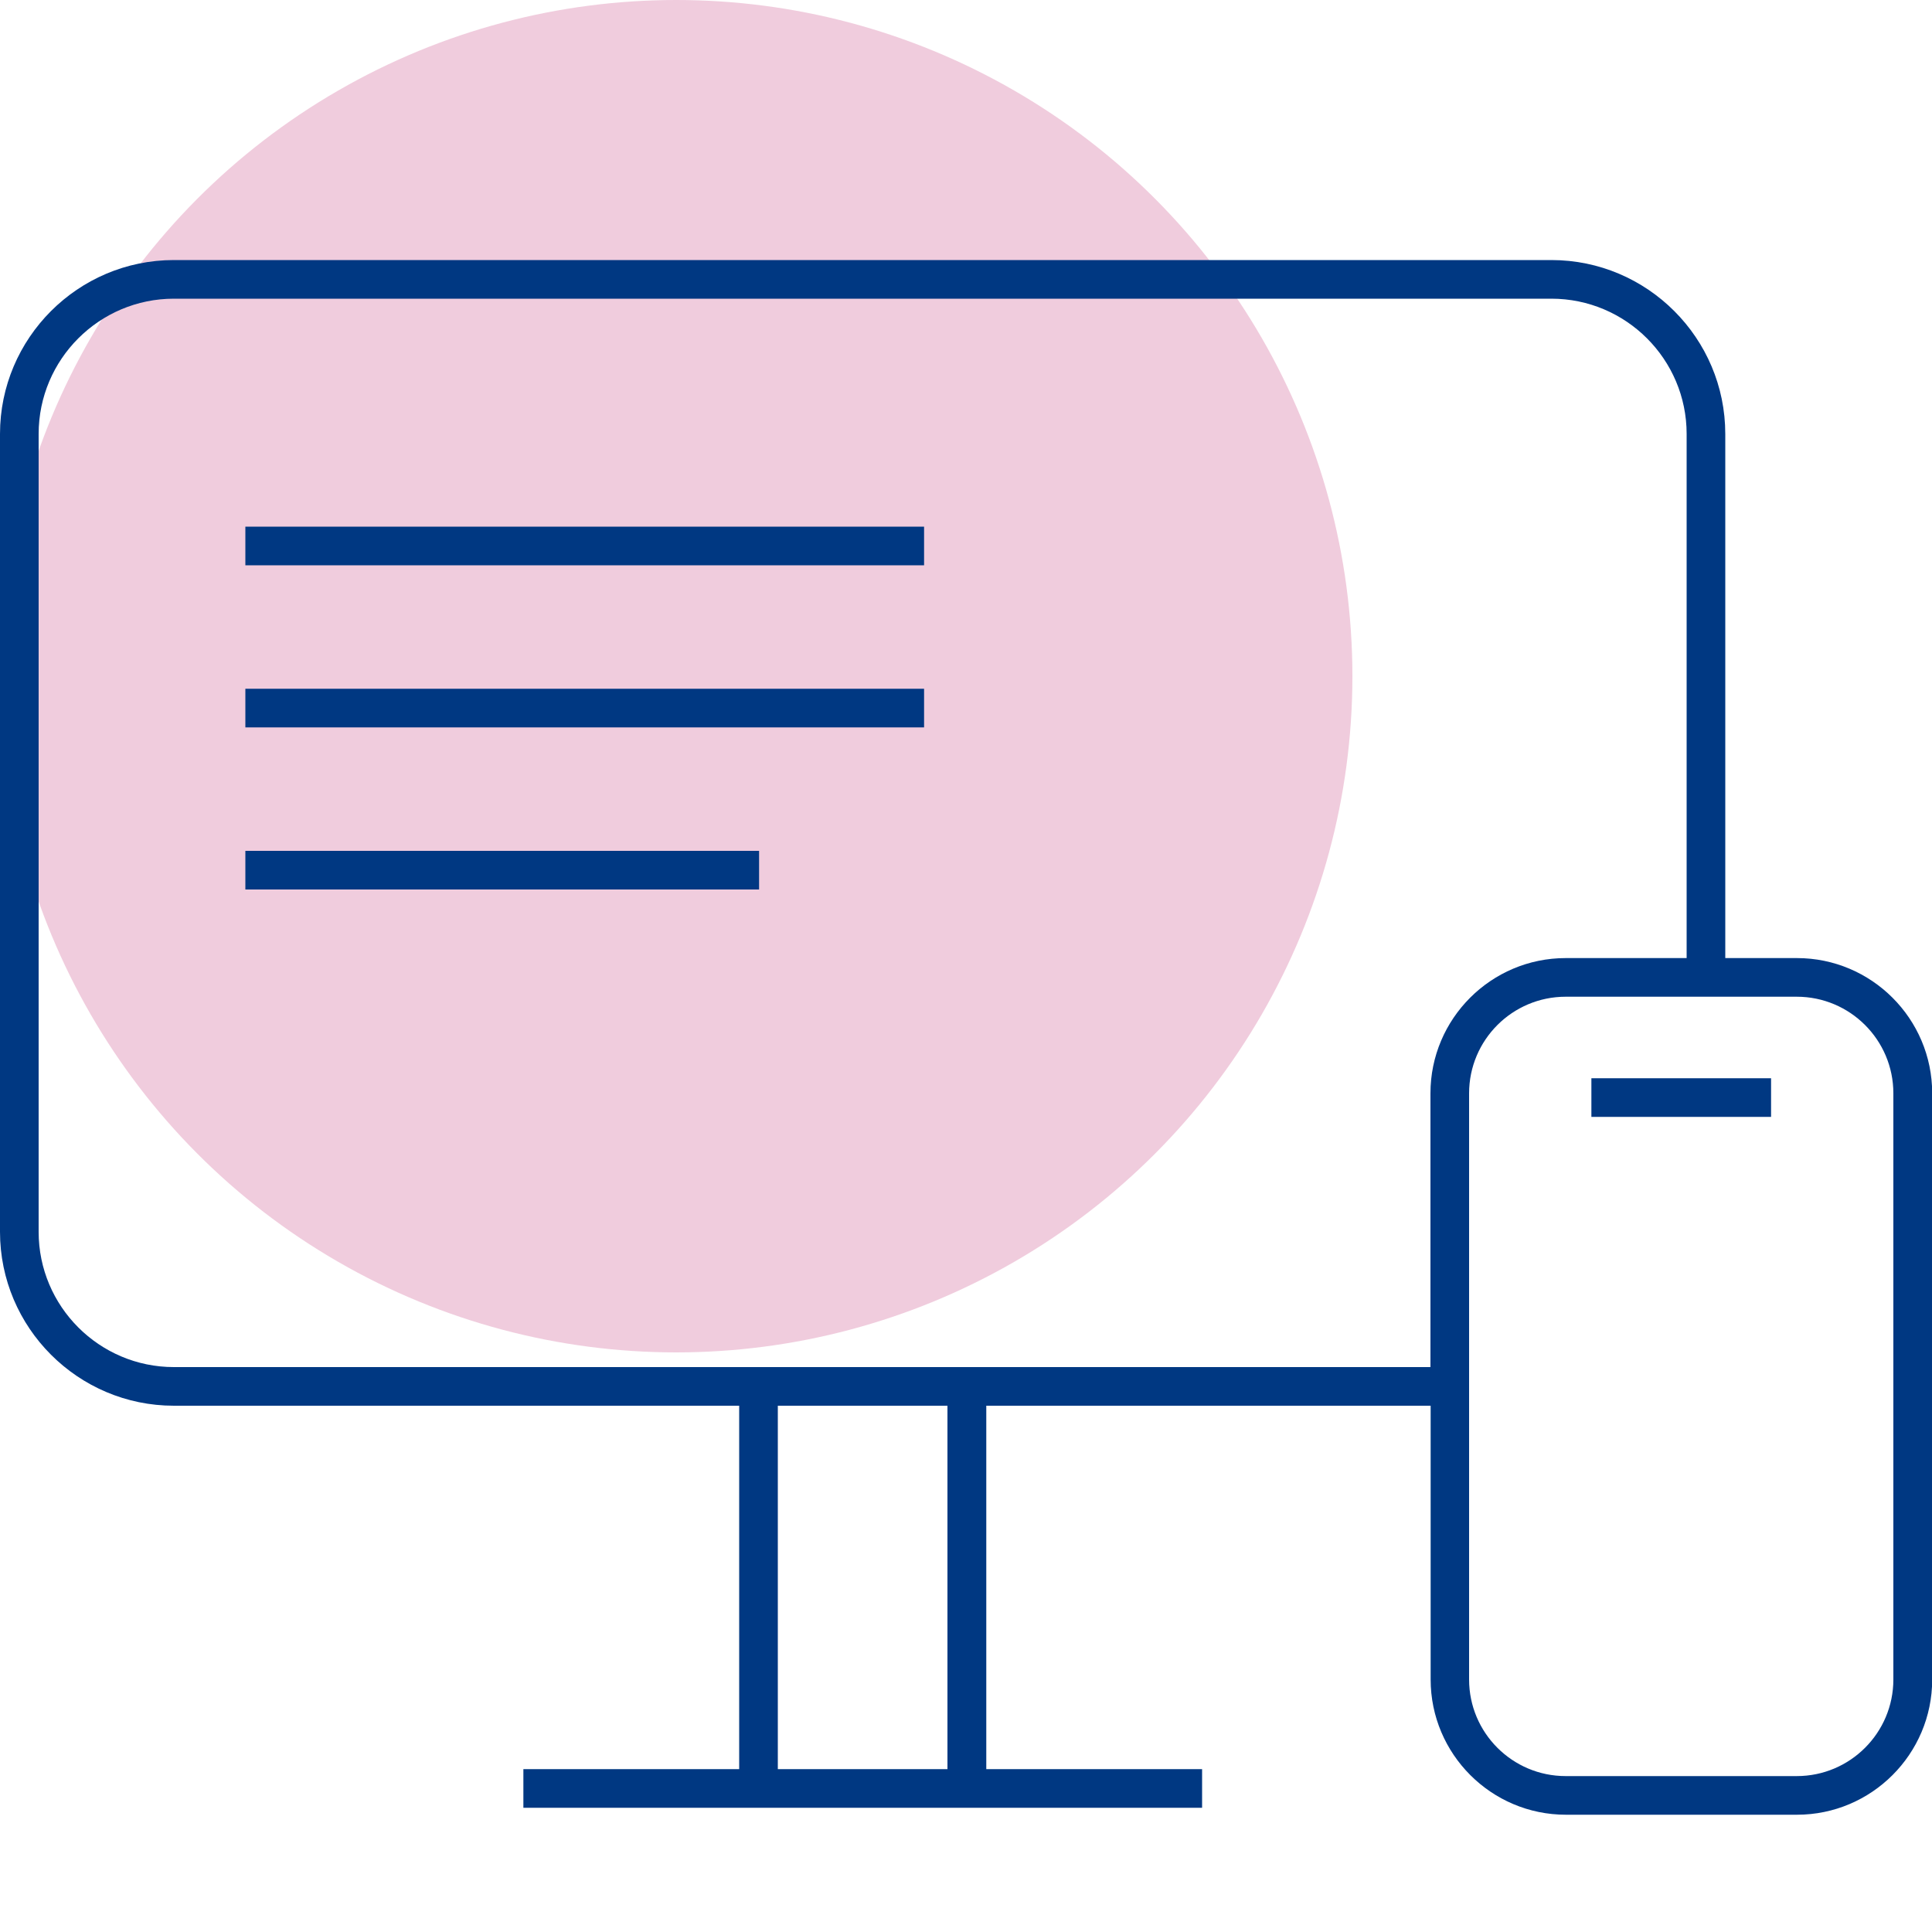
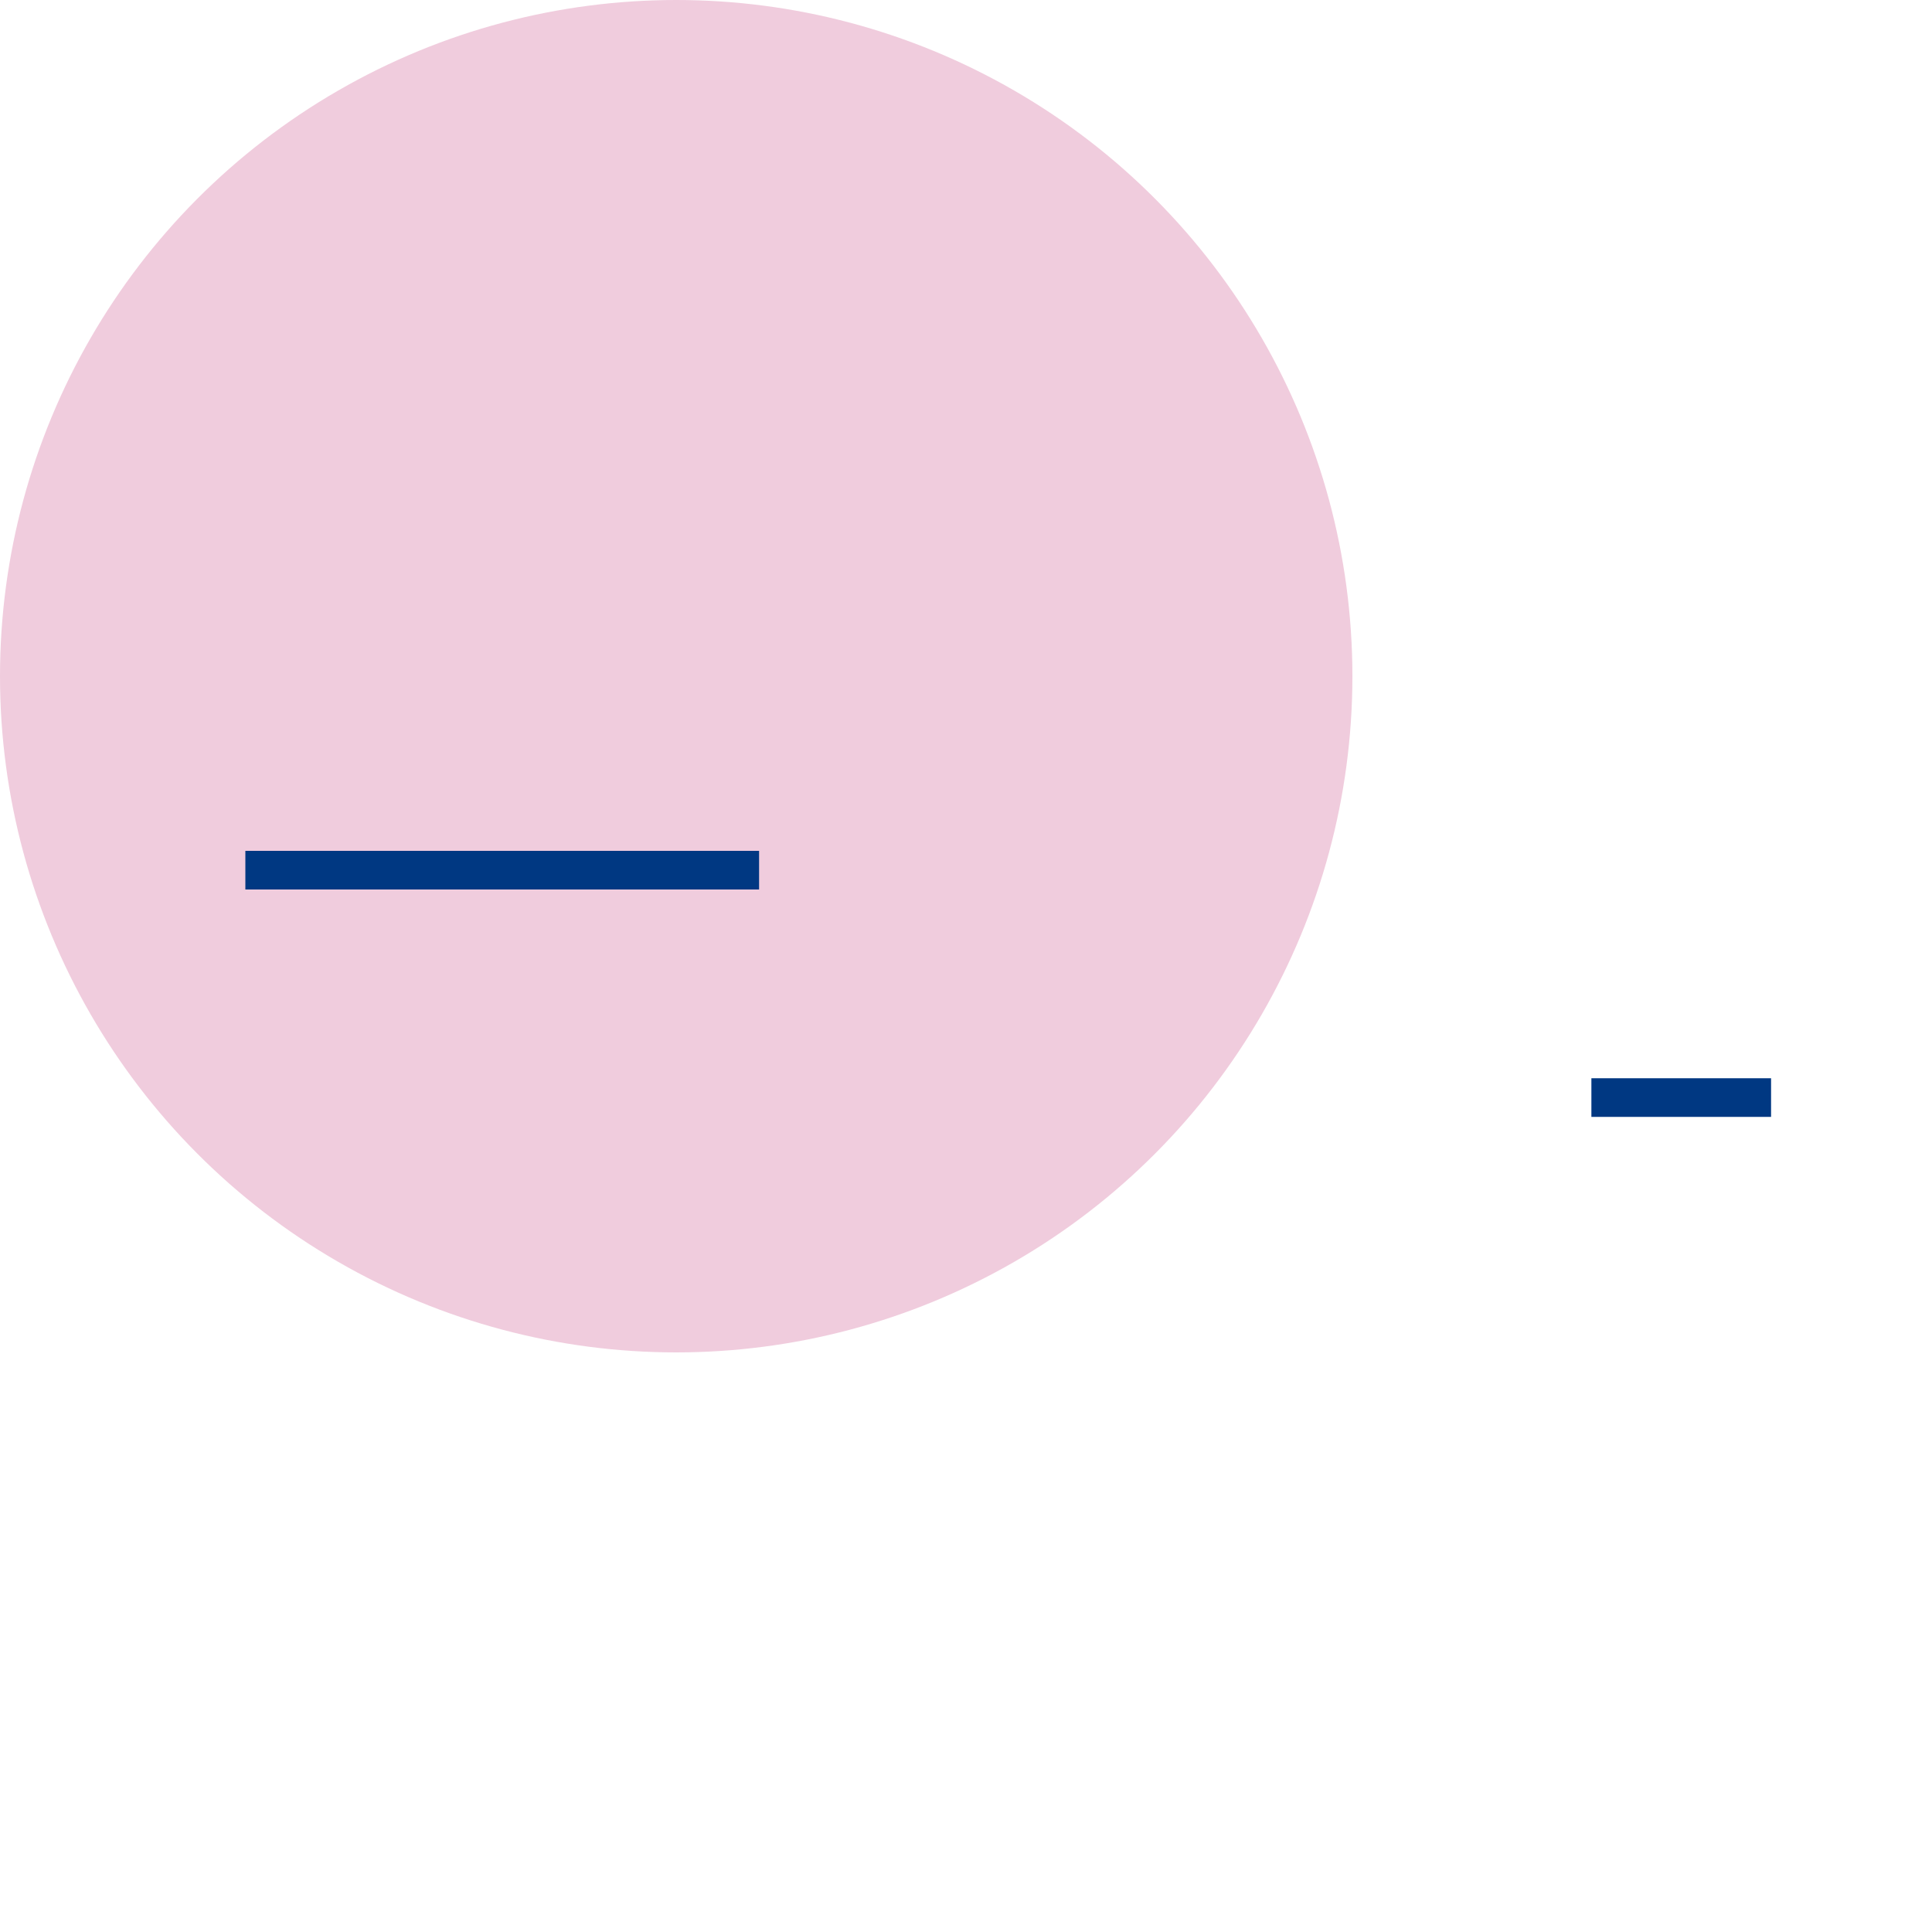
<svg xmlns="http://www.w3.org/2000/svg" id="a" viewBox="0 0 100 100">
  <defs>
    <style>.b{fill:#003882;}.c{fill:#f0ccdd;}</style>
  </defs>
  <circle class="c" cx="35" cy="35" r="35" />
-   <path class="b" d="M93,49.59h-3.7v-27.13c0-4.96-4.04-9-9-9H9C4.04,13.46,0,17.5,0,22.46v41.3C0,68.72,4.04,72.76,9,72.76h29.26v18.81h-11.17v2h35.13v-2h-11.17v-18.81h23v14.17c0,3.86,3.14,7,7,7h11.96c3.86,0,7-3.14,7-7v-30.34c0-3.86-3.14-7-7-7ZM49.04,91.57h-8.78v-18.81h8.78v18.81ZM74.04,70.76H9c-3.86,0-7-3.14-7-7V22.46c0-3.86,3.14-7,7-7h71.3c3.86,0,7,3.14,7,7v27.13h-6.26c-3.86,0-7,3.14-7,7v14.17ZM98,86.93c0,2.76-2.24,5-5,5h-11.96c-2.76,0-5-2.24-5-5v-30.34c0-2.76,2.24-5,5-5h11.96c2.76,0,5,2.24,5,5v30.34Z" />
-   <rect class="b" x="12.7" y="35.65" width="35.13" height="2" />
  <rect class="b" x="12.7" y="44.04" width="26.59" height="2" />
  <rect class="b" x="82.37" y="55.81" width="9.3" height="2" />
-   <rect class="b" x="12.7" y="27.26" width="35.13" height="2" />
</svg>